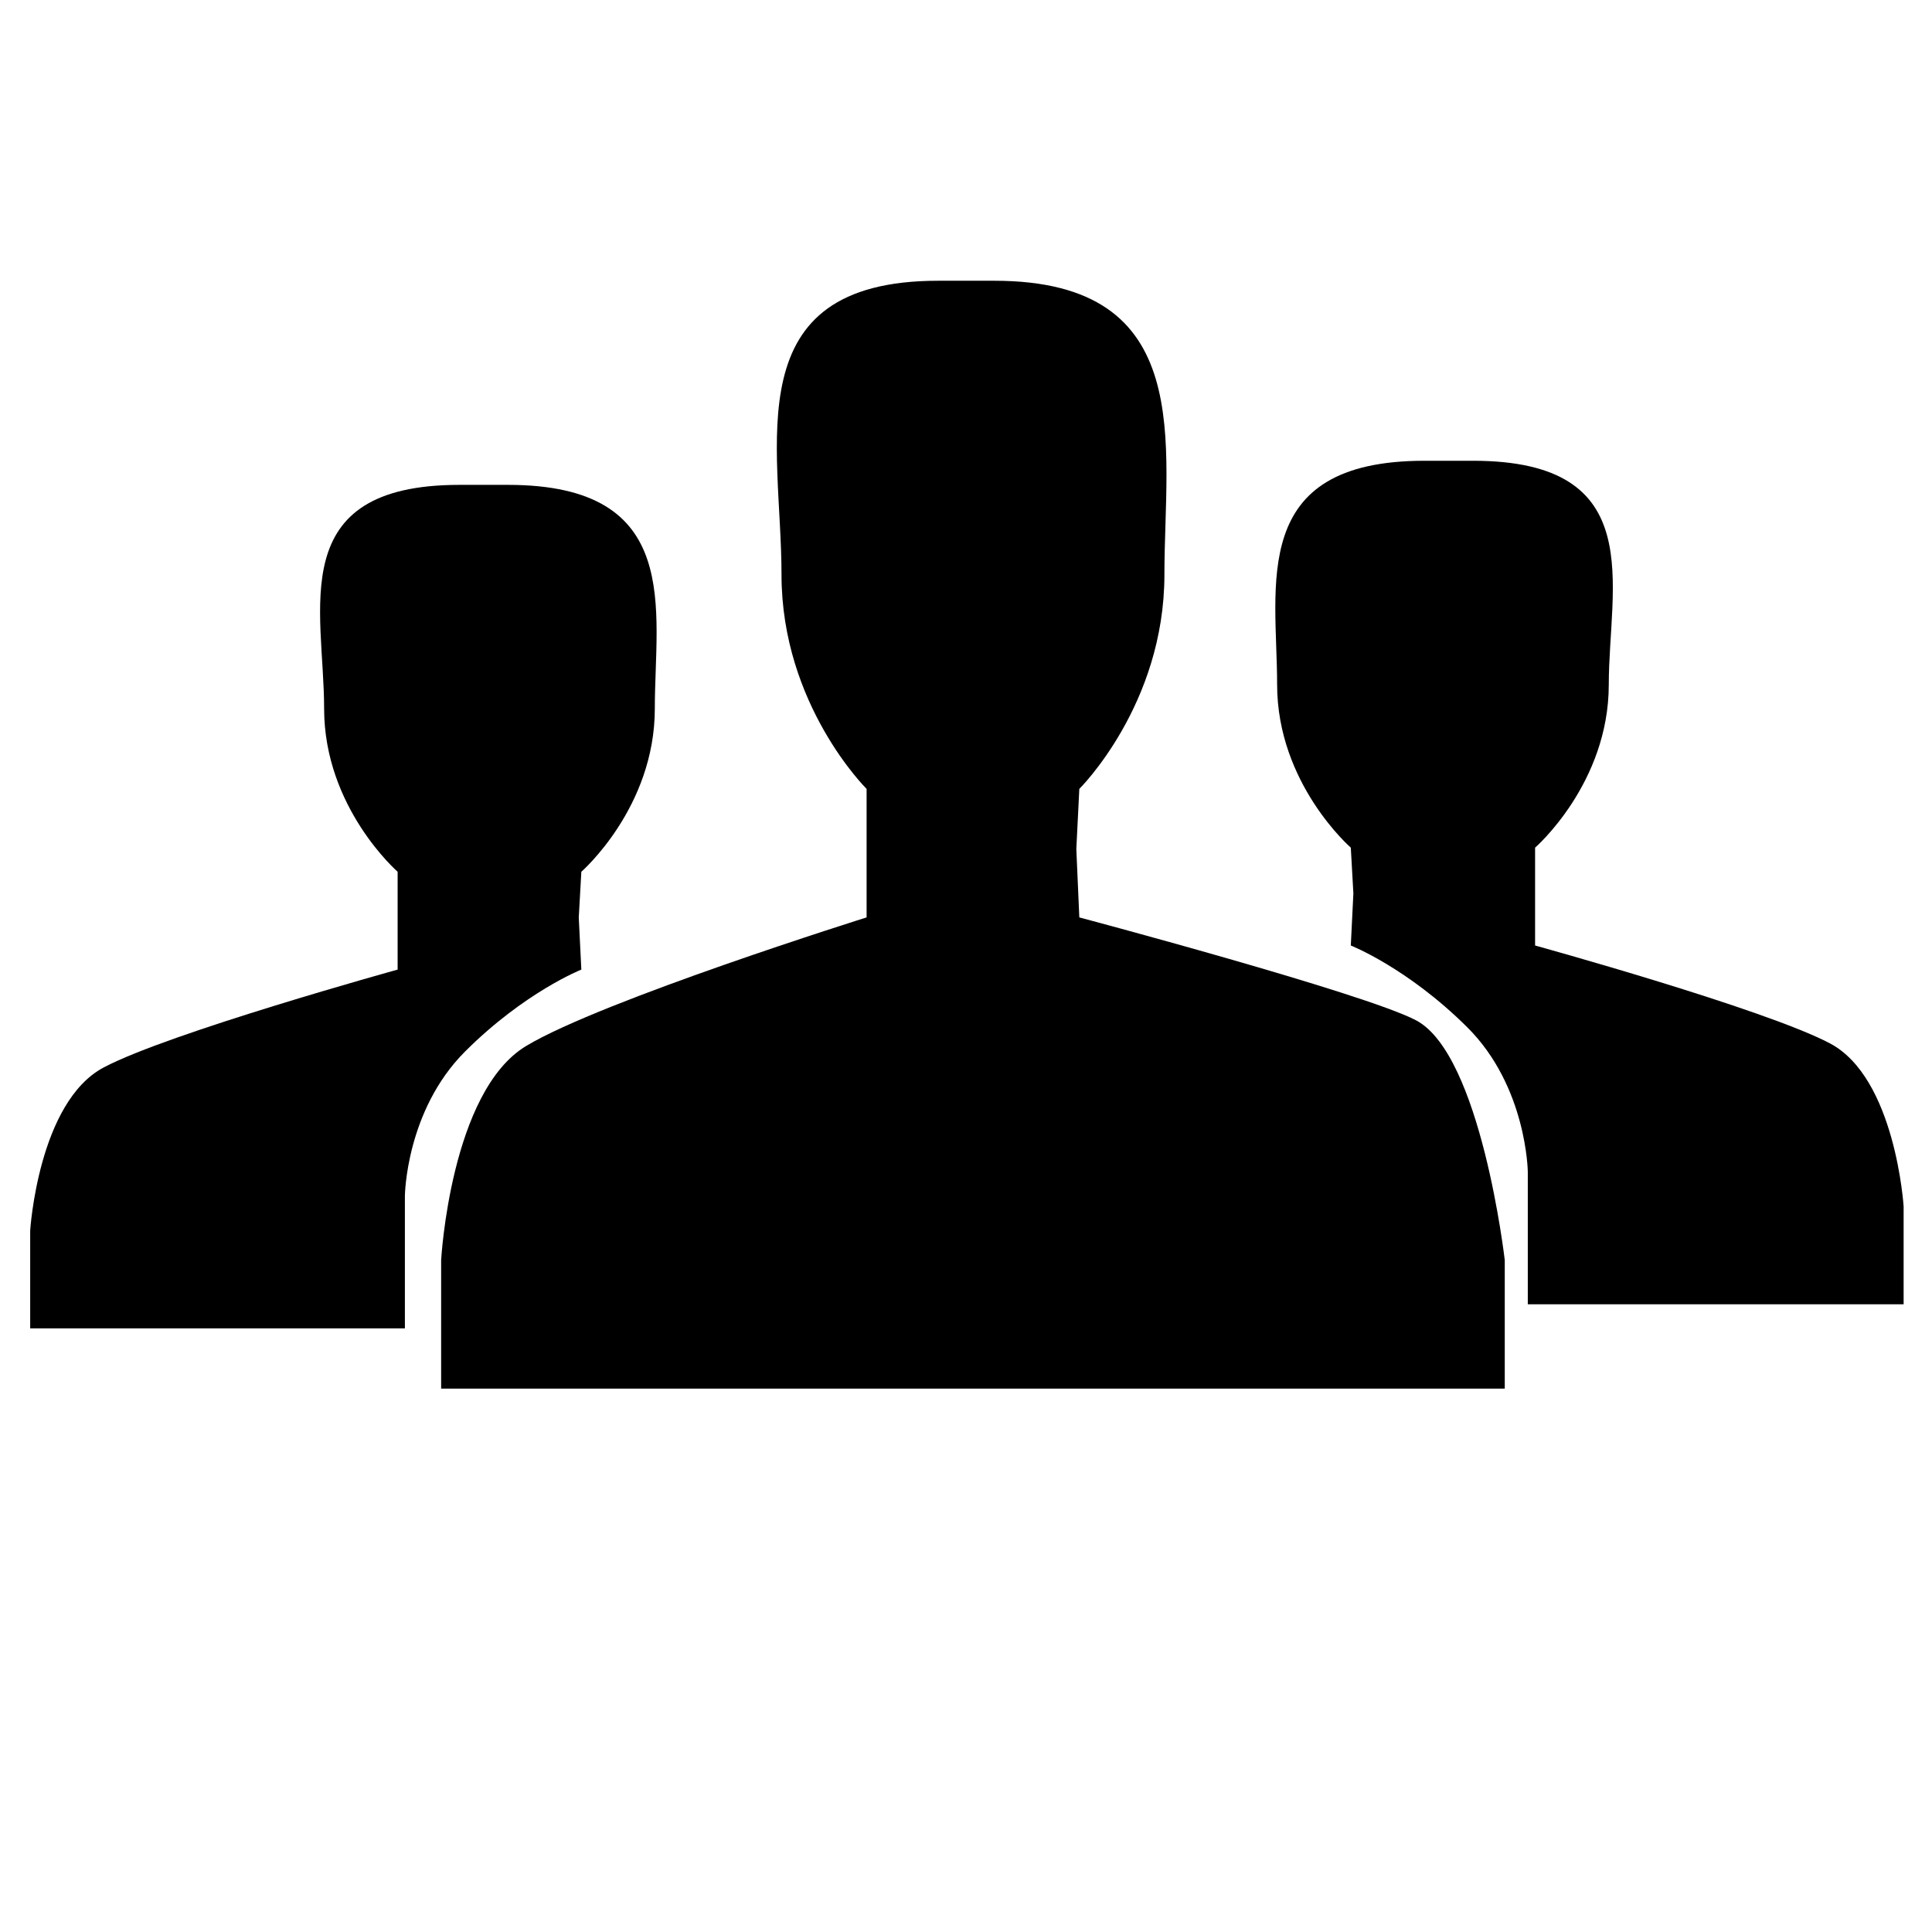
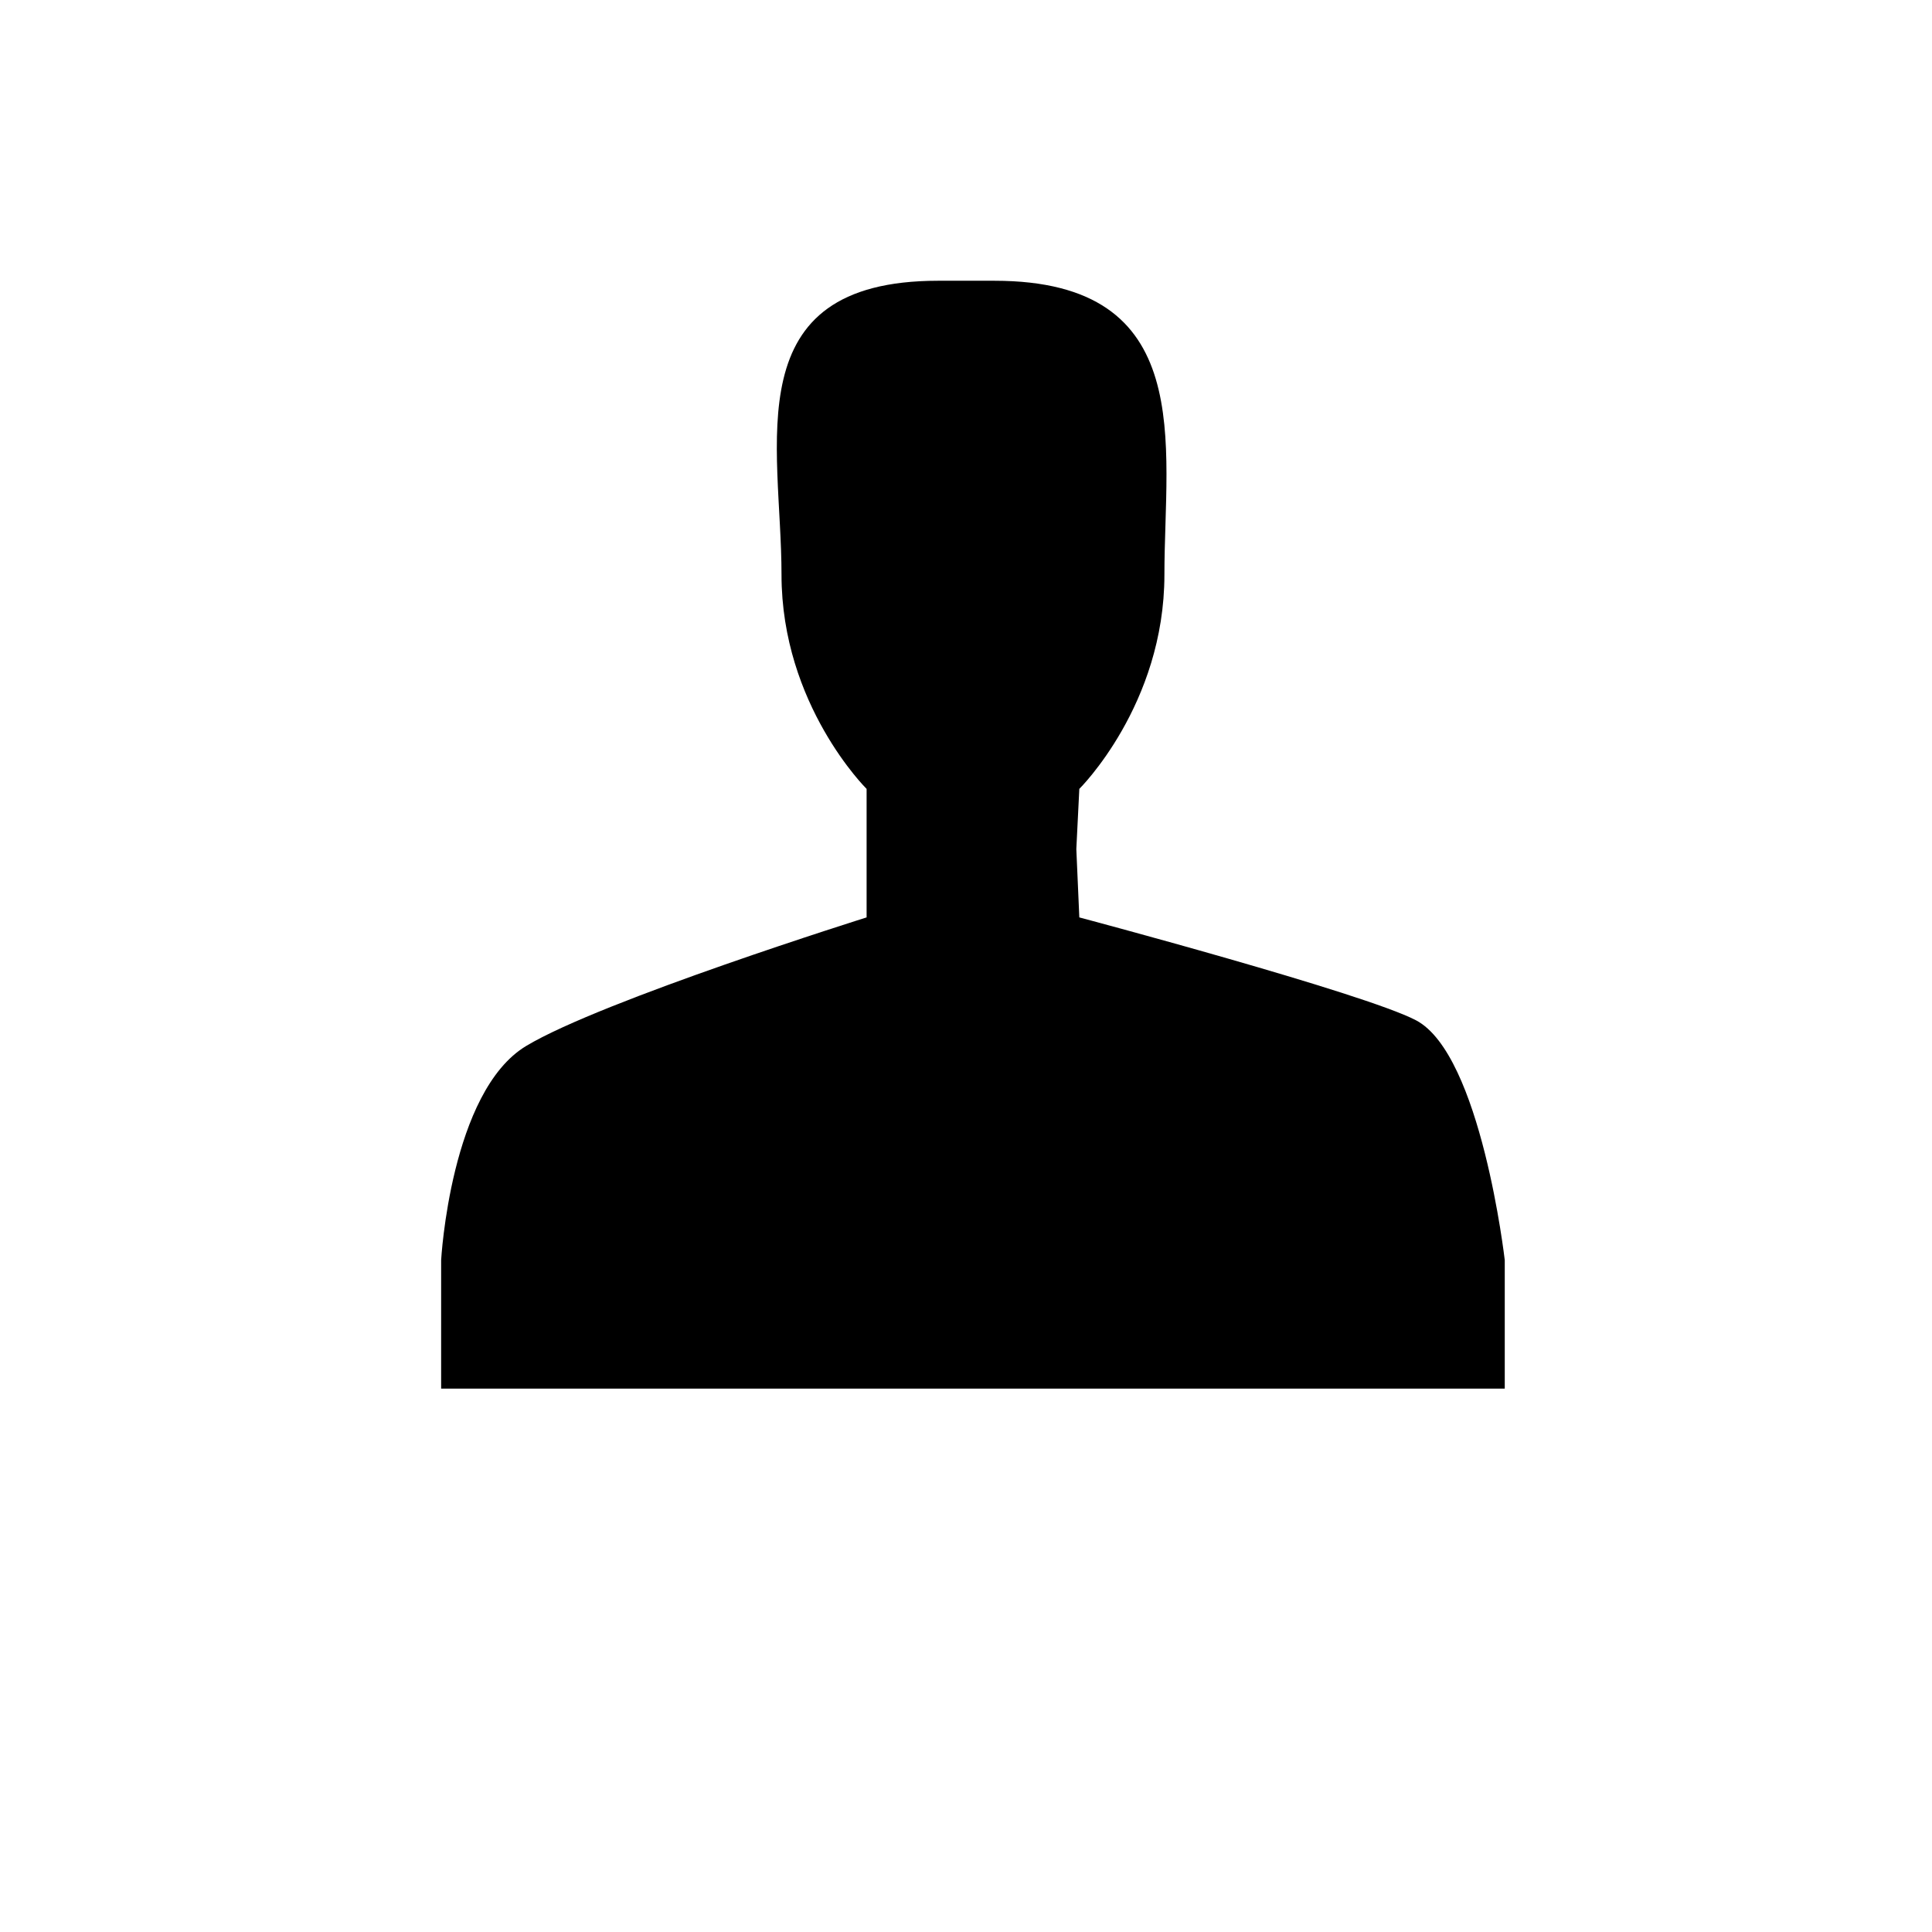
<svg xmlns="http://www.w3.org/2000/svg" version="1.0" id="Layer_1" x="0px" y="0px" width="512px" height="512px" viewBox="0 0 512 512" enable-background="new 0 0 512 512" xml:space="preserve">
  <g id="Shape_1_copy_6">
    <g>
-       <path d="M134.629,128.494h-12.883c-46.6,0-35.85,33.076-35.85,59.31c0,26.271,19.48,43.217,19.48,43.217v8.646v17.288    c0,0-60.557,16.746-77.897,25.93C10.132,292.071,8,326.105,8,326.105v25.93h99.301v-35.12c0,0,0.232-22.591,16.009-38.315    c15.776-15.729,30.751-21.645,30.751-21.645l-0.682-13.792l0.682-12.141c0,0,19.472-16.947,19.472-43.217    C173.534,161.57,181.229,128.494,134.629,128.494z" />
-     </g>
+       </g>
  </g>
  <g id="Shape_1_copy_7">
    <g>
-       <path d="M484.944,276.5c-17.396-9.184-78.13-25.93-78.13-25.93v-17.288v-8.646c0,0,19.528-16.947,19.528-43.217    c0-26.234,10.791-59.31-35.945-59.31h-12.931c-46.745,0-39.017,33.076-39.017,59.31c0,26.271,19.528,43.217,19.528,43.217    l0.681,12.141l-0.681,13.792c0,0,15.015,5.916,30.839,21.645c15.825,15.725,16.065,38.314,16.065,38.314v35.121h99.598v-25.93    C504.48,319.721,502.34,285.682,484.944,276.5z" />
-     </g>
+       </g>
  </g>
  <g id="Shape_1_copy_1_">
    <g>
      <path d="M375.262,270.391c-13.692-7.199-89.232-27.268-89.232-27.268l-0.793-18.118l0.793-15.94c0,0,22.551-22.262,22.551-56.766    c0-34.451,8.906-77.896-45.053-77.896h-14.919c-53.951,0-41.501,43.446-41.501,77.896c0,34.503,22.55,56.766,22.55,56.766v34.058    c0,0-70.121,21.993-90.202,34.058c-20.081,12.062-22.55,56.761-22.55,56.761V368h281.87v-34.059    C398.774,333.941,392.529,279.47,375.262,270.391z" />
    </g>
  </g>
</svg>